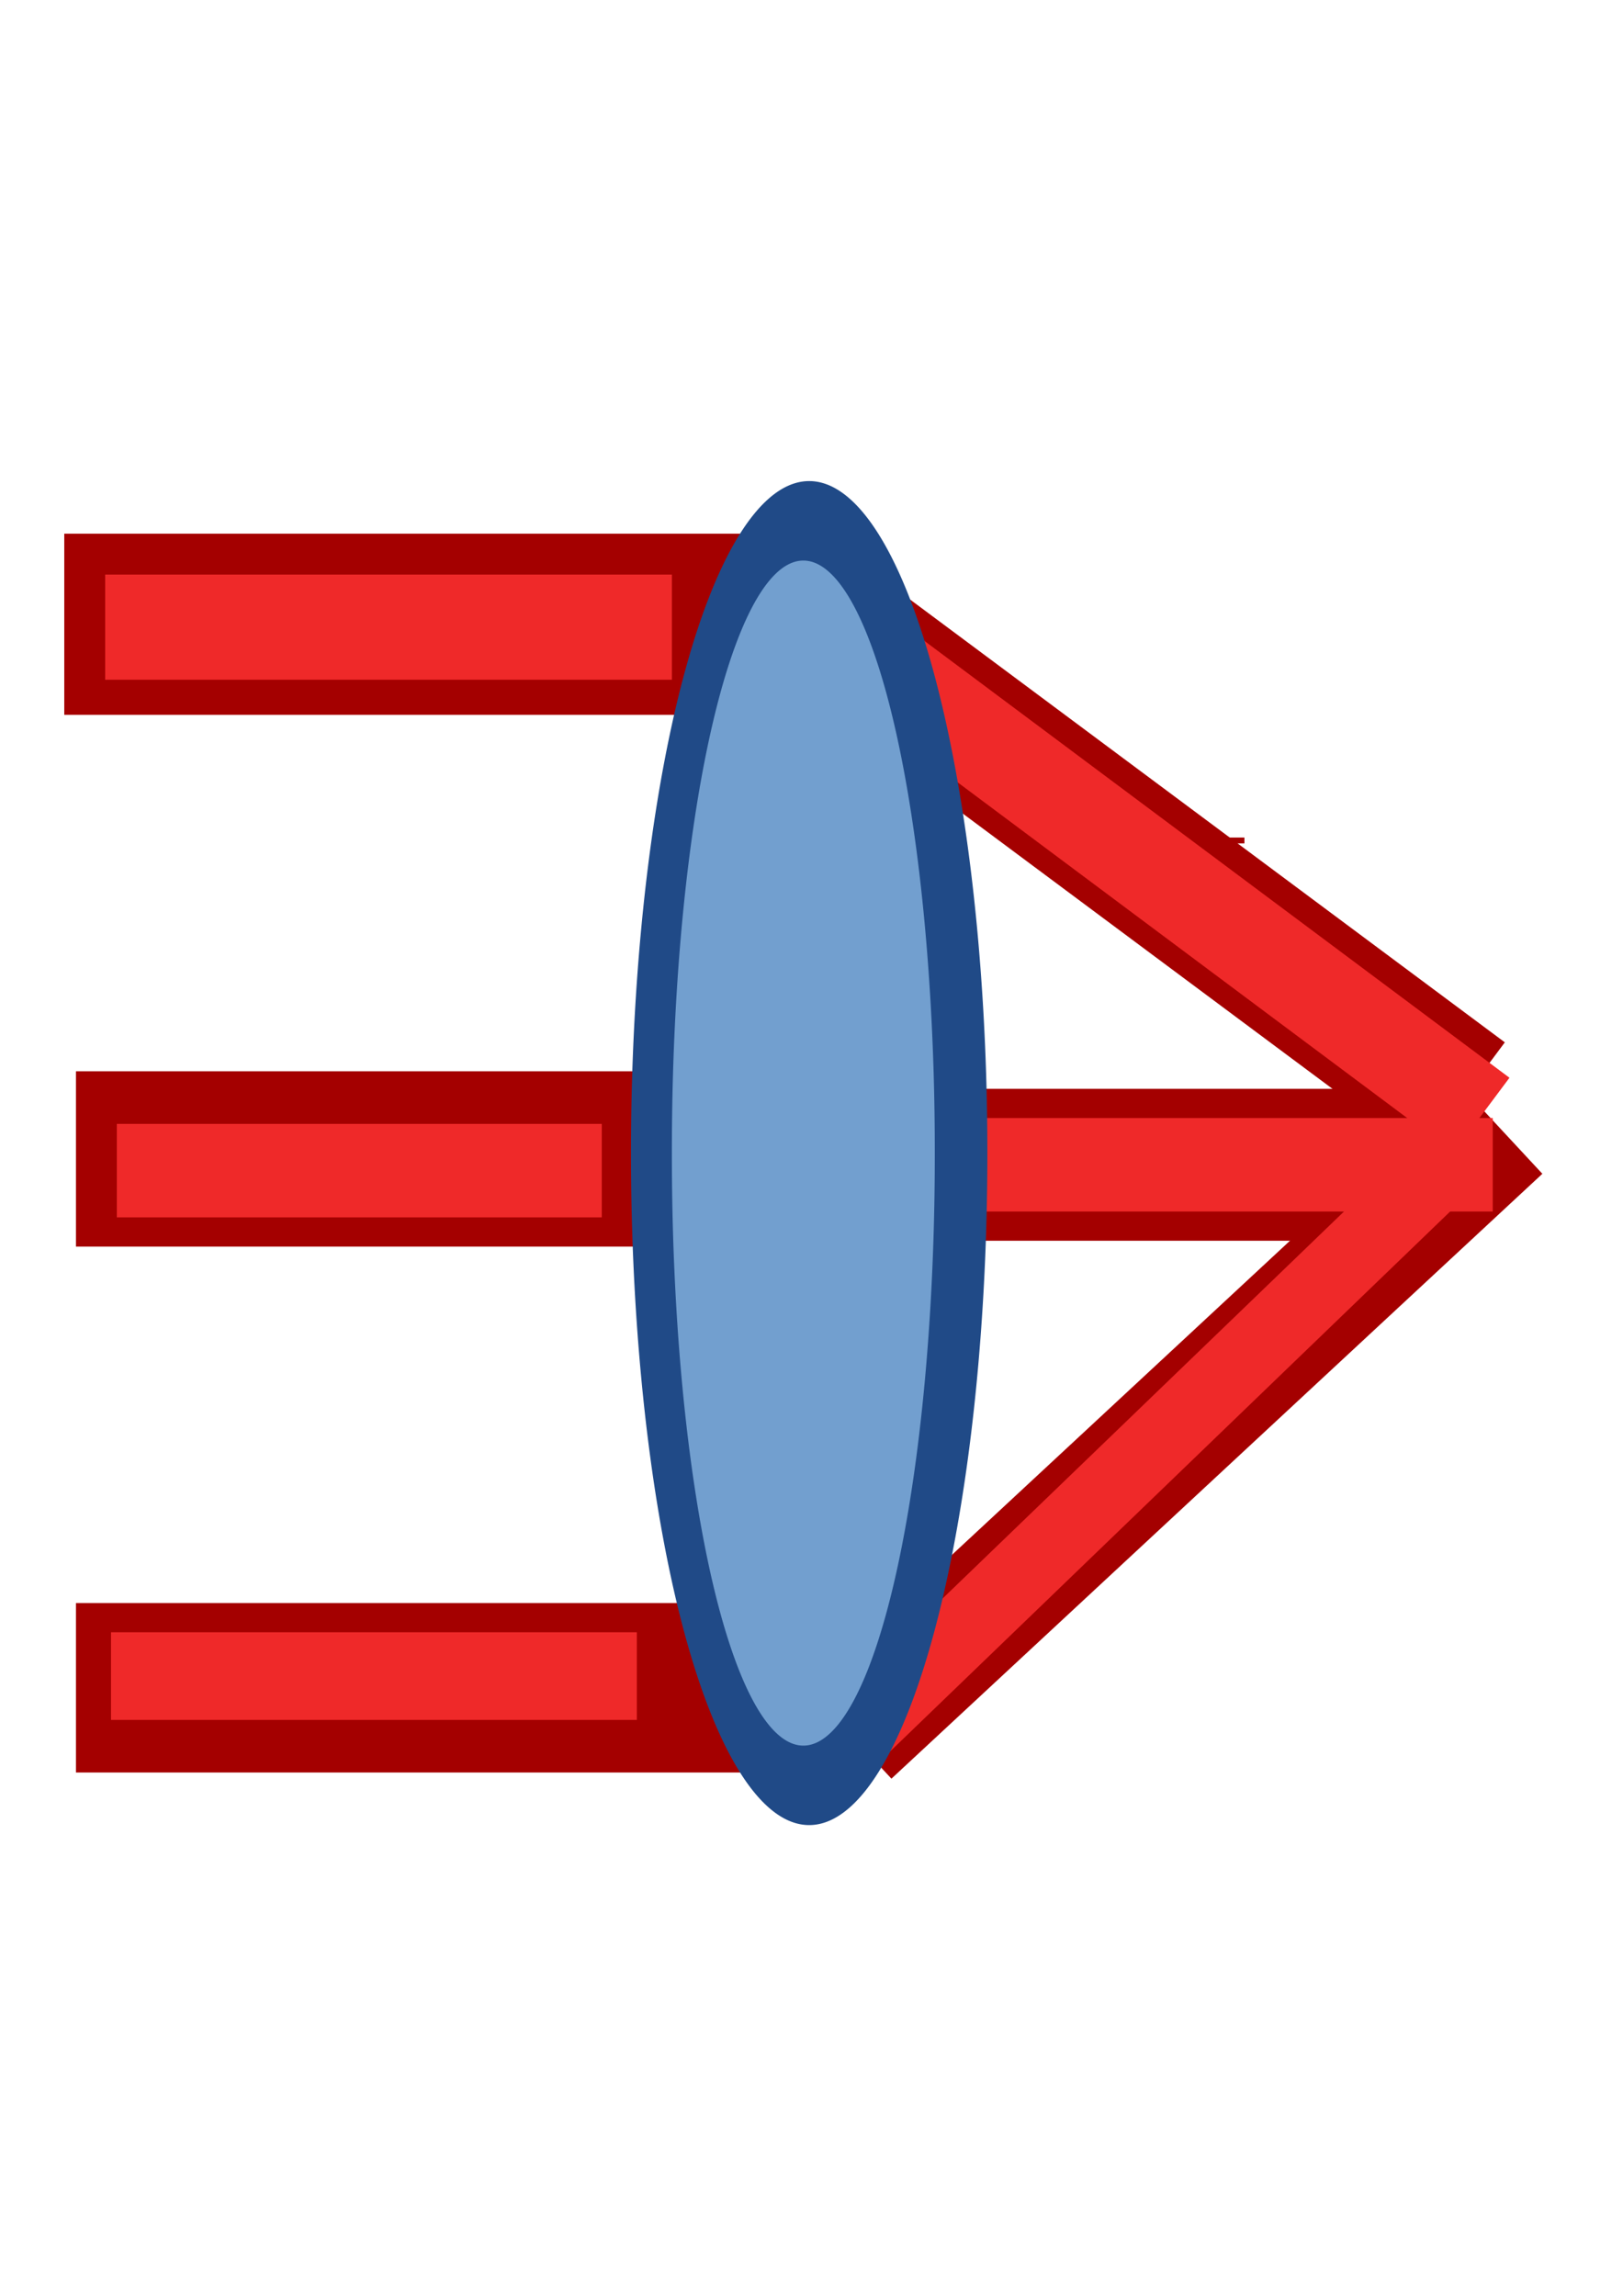
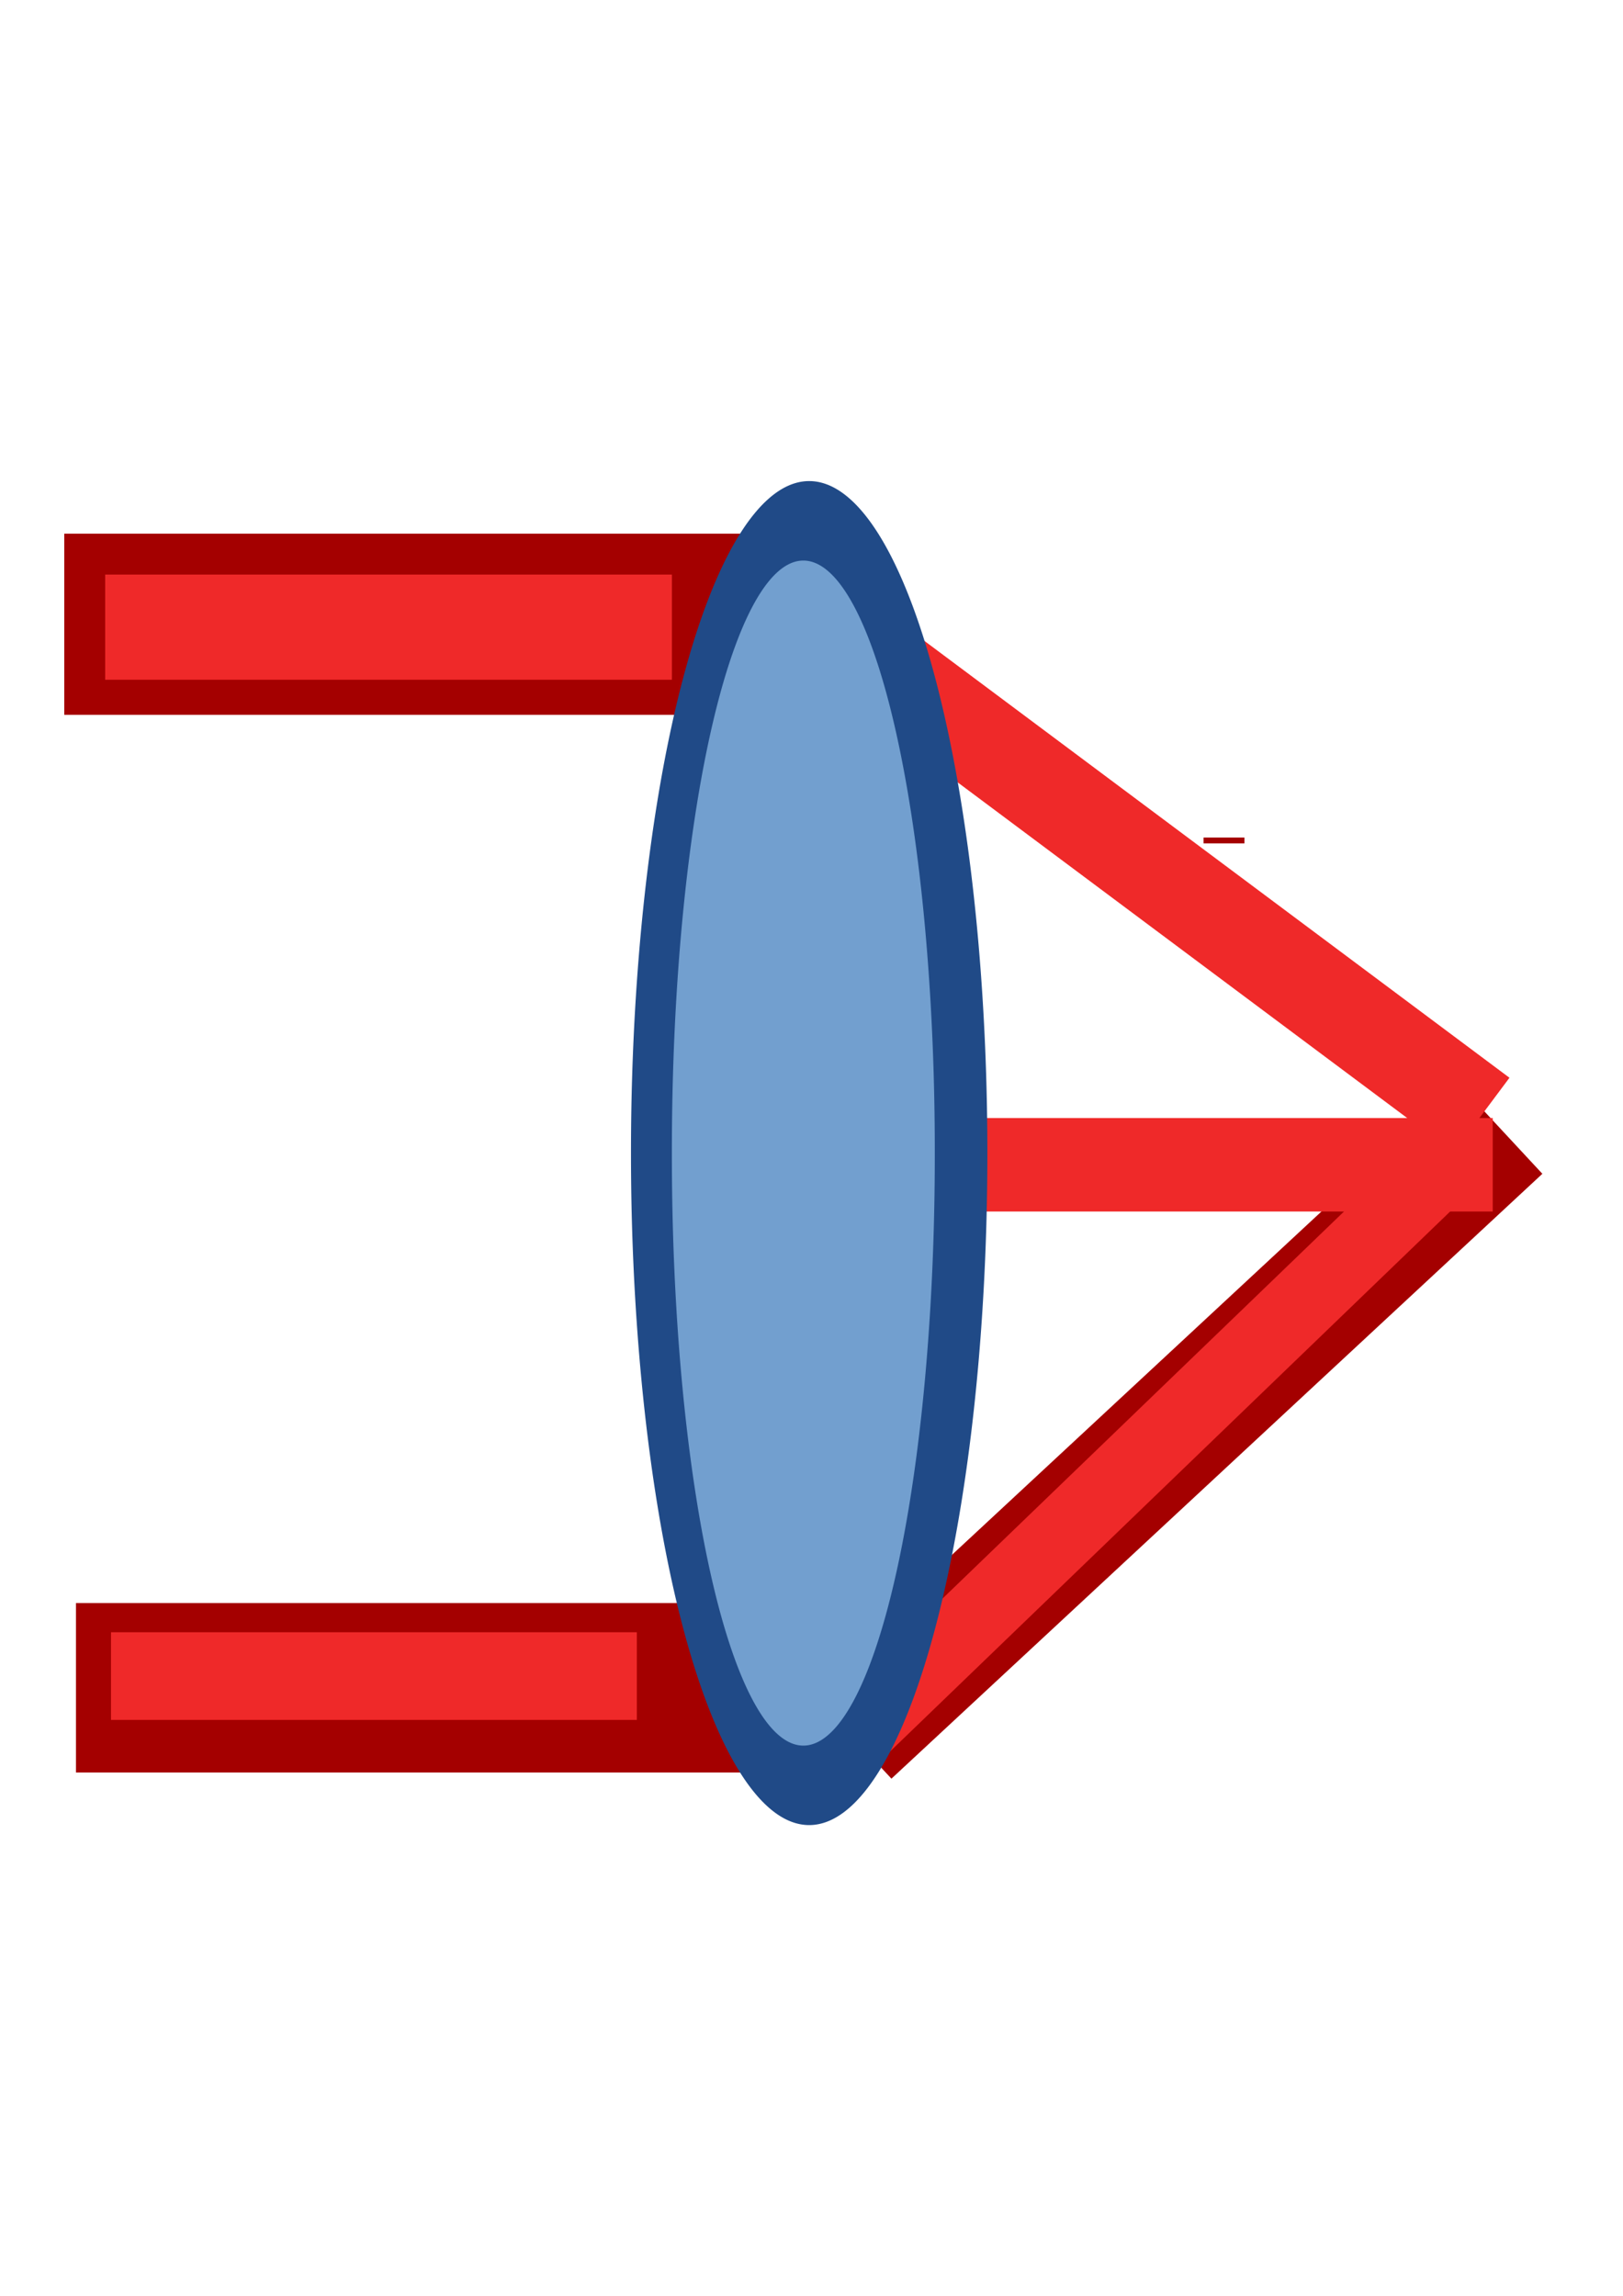
<svg xmlns="http://www.w3.org/2000/svg" version="1.1" width="210mm" height="297mm" id="svg2">
  <defs id="defs4" />
  <g id="layer3">
    <rect width="377.143" height="88.571" x="31.429" y="260.934" id="rect3020" style="fill:#a40000" />
-     <rect width="374.286" height="85.714" x="37.143" y="523.791" id="rect3022" style="fill:#a40000" />
    <rect width="357.143" height="82.857" x="37.143" y="783.791" id="rect3024" style="fill:#a40000" />
-     <rect width="425.714" height="68.571" x="469.087" y="-30.615" transform="matrix(0.802,0.597,-0.597,0.802,0,0)" id="rect3032" style="fill:#a40000" />
-     <rect width="311.429" height="74.286" x="402.857" y="532.362" id="rect3034" style="fill:#a40000" />
    <rect width="434.286" height="60" x="-272.413" y="873.359" transform="matrix(0.733,-0.681,0.681,0.733,0,0)" id="rect3036" style="fill:#a40000" />
    <rect width="20" height="2.857" x="588.571" y="409.505" id="rect3038" style="fill:#a40000" />
    <rect width="398.061" height="36.035" x="-271.703" y="882.849" transform="matrix(0.72,-0.694,0.677,0.736,0,0)" id="rect3044" style="fill:#ef2929" />
    <rect width="397.143" height="45.714" x="509.983" y="-19.349" transform="matrix(0.801,0.598,-0.598,0.801,0,0)" id="rect3044-1" style="fill:#ef2929" />
    <rect width="302.857" height="45.714" x="427.143" y="546.648" id="rect3044-5" style="fill:#ef2929" />
  </g>
  <g id="layer1">
    <path d="m 482.857,563.791 a 87.143,328.571 0 1 1 -174.286,0 87.143,328.571 0 1 1 174.286,0 z" id="path3011" style="fill:#204a87" />
    <rect width="277.143" height="51.429" x="51.429" y="280.934" id="rect3026" style="fill:#ef2929" />
-     <rect width="237.143" height="45.714" x="57.143" y="549.505" id="rect3028" style="fill:#ef2929" />
    <rect width="257.143" height="42.857" x="54.286" y="798.076" id="rect3030" style="fill:#ef2929" />
  </g>
  <g id="layer2">
-     <path d="m 457.143,563.791 a 64.286,288.571 0 1 1 -128.571,0 64.286,288.571 0 1 1 128.571,0 z" id="path3015" style="fill:#729fcf" />
+     <path d="m 457.143,563.791 a 64.286,288.571 0 1 1 -128.571,0 64.286,288.571 0 1 1 128.571,0 " id="path3015" style="fill:#729fcf" />
  </g>
</svg>